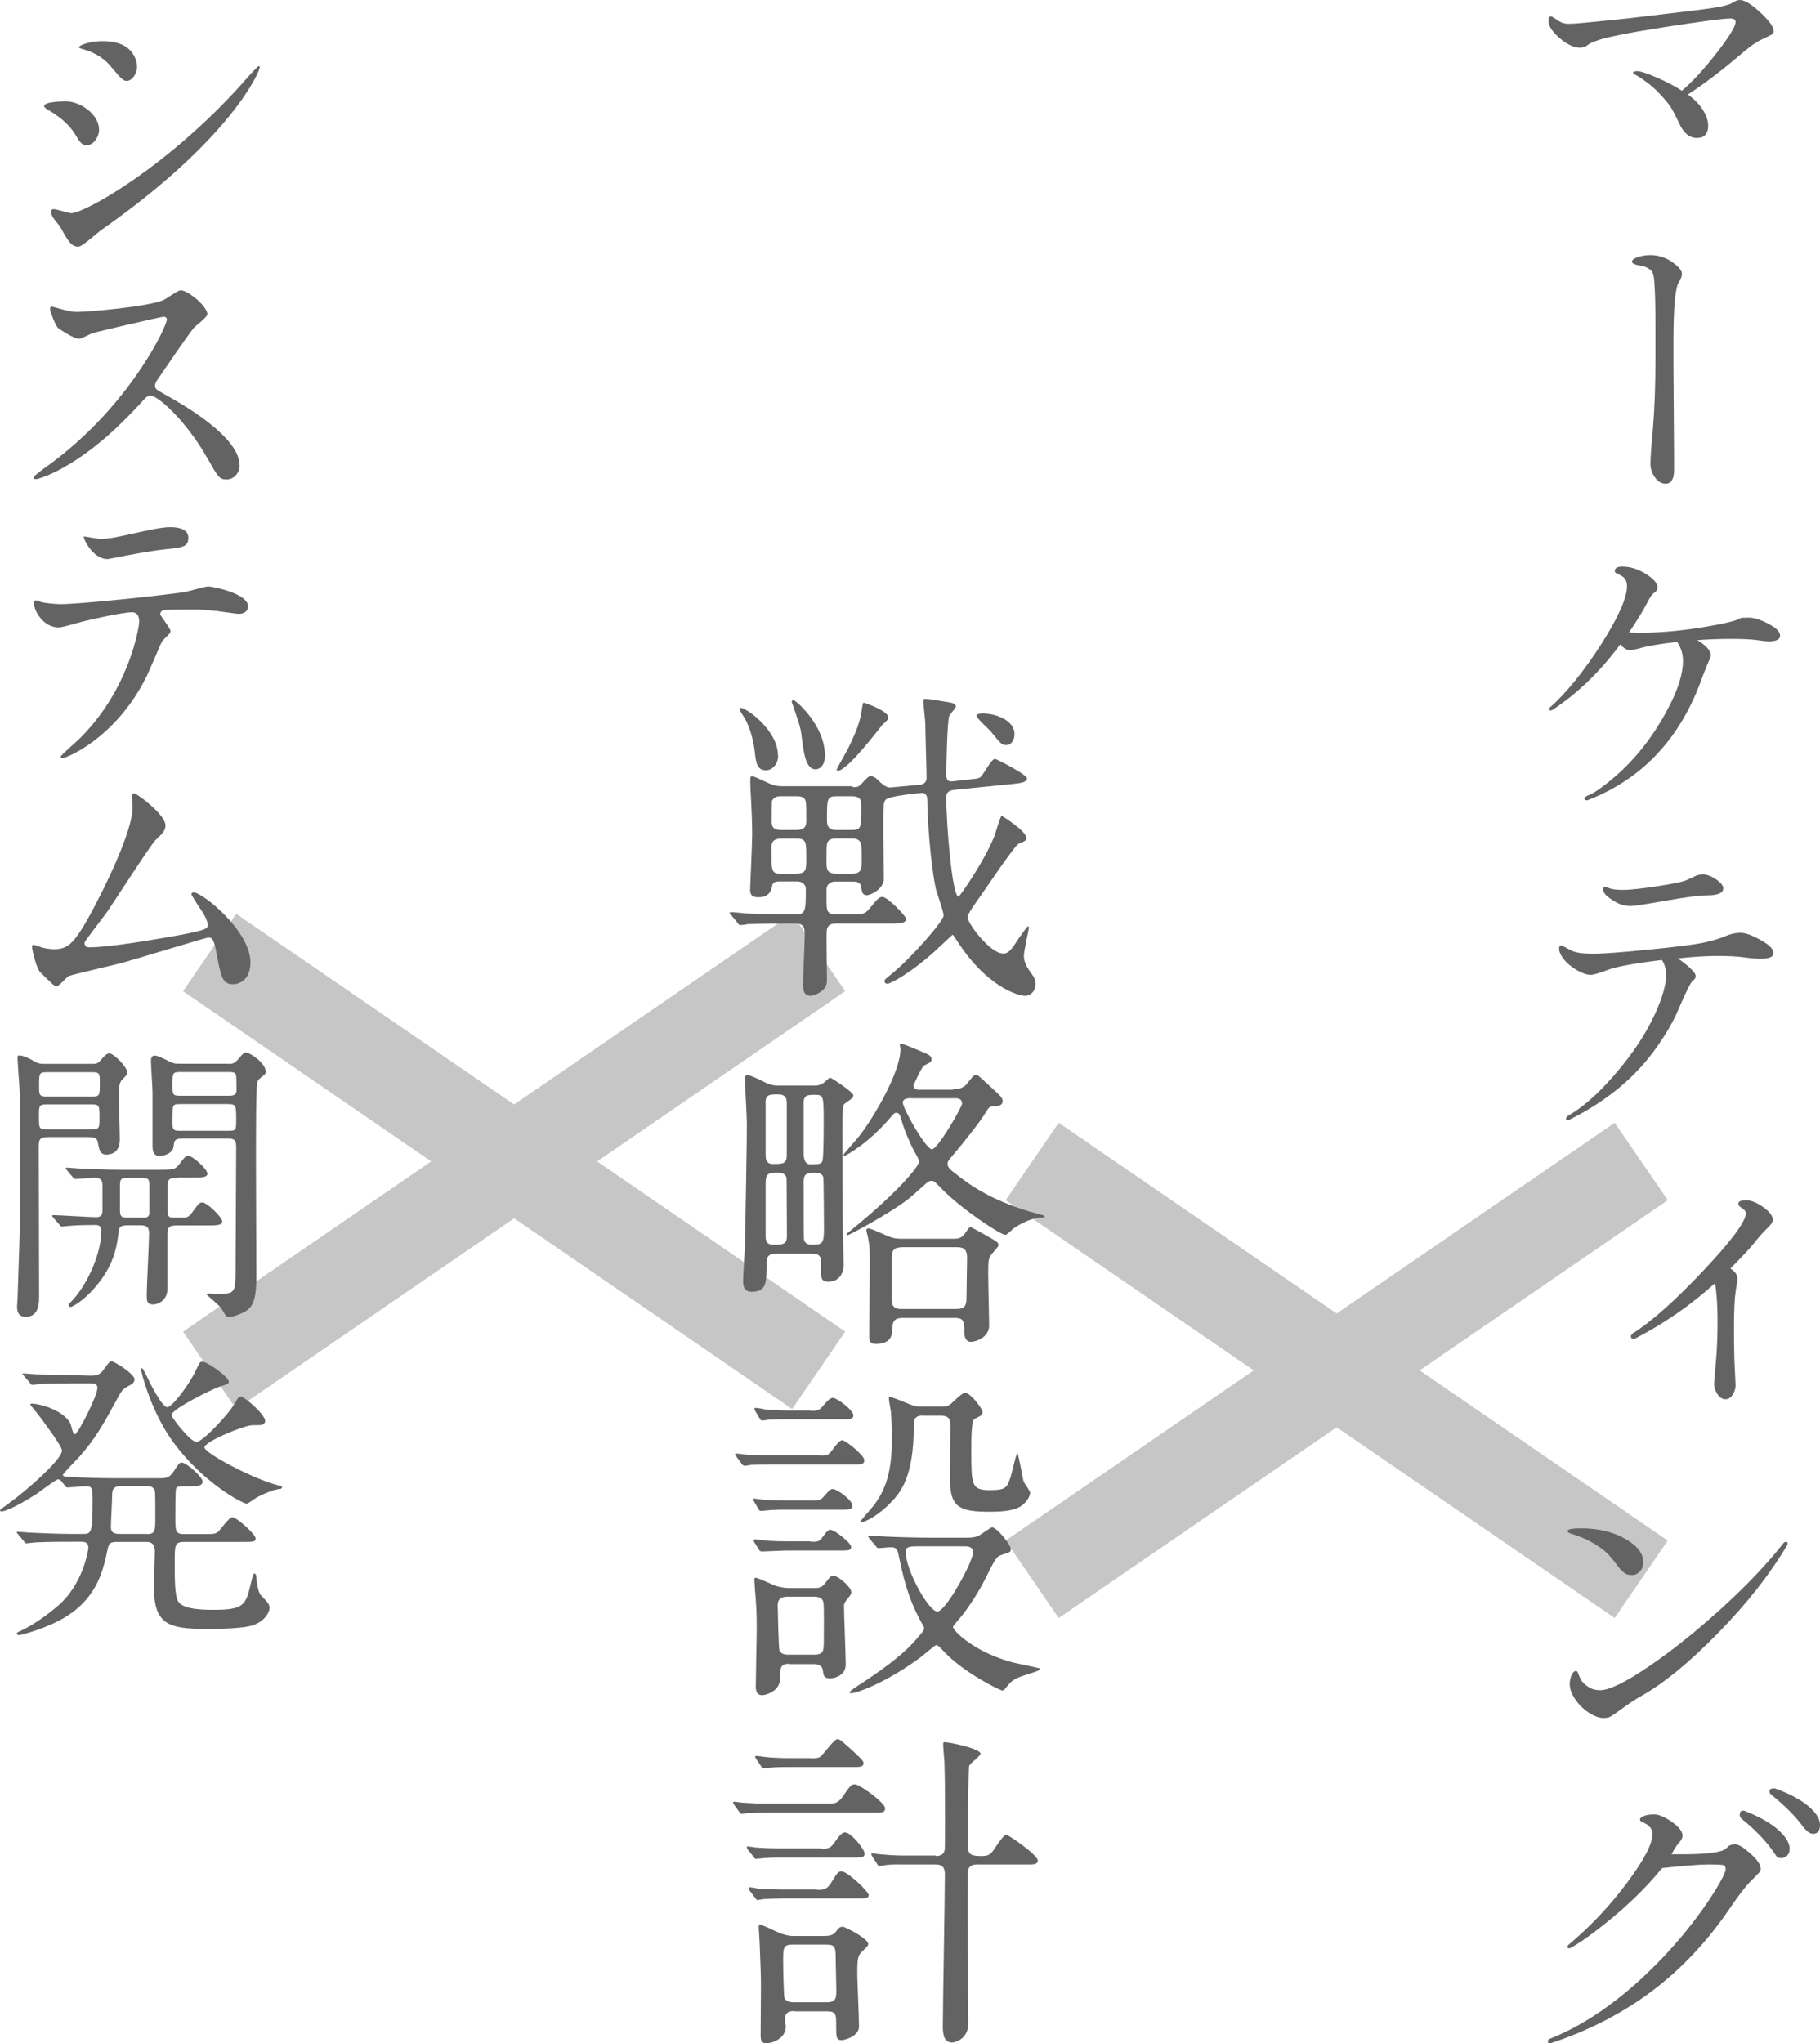
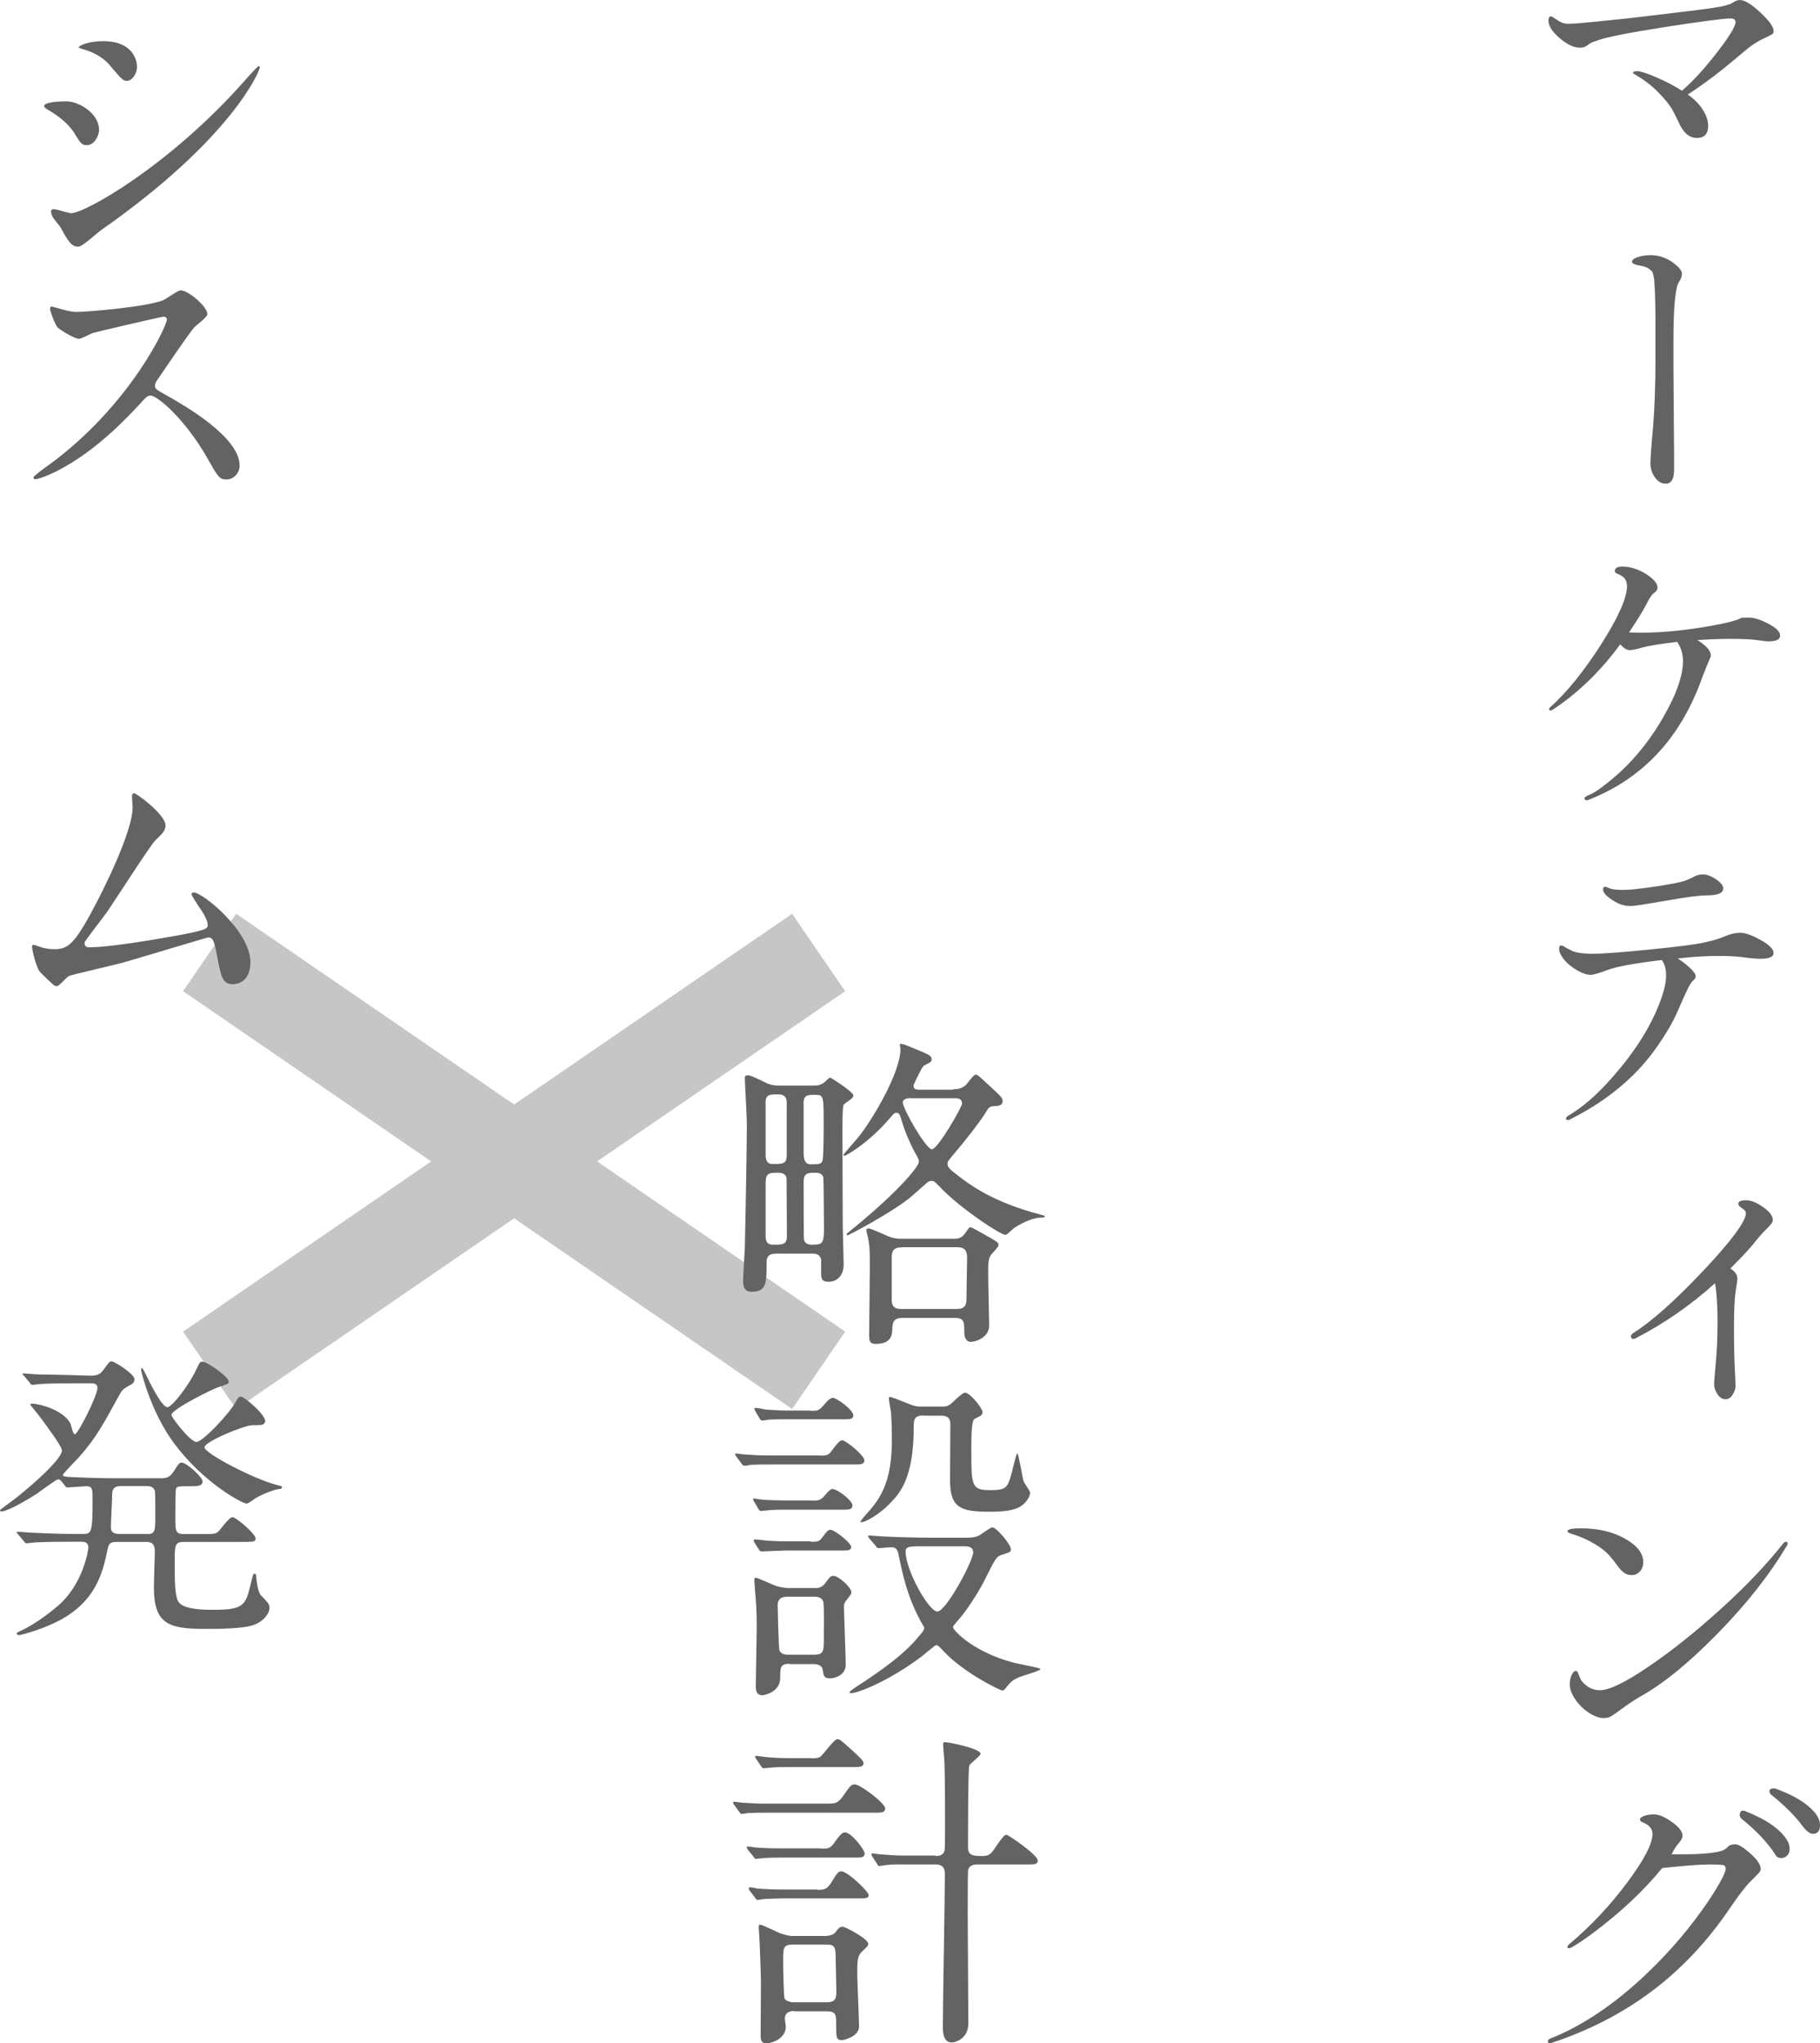
<svg xmlns="http://www.w3.org/2000/svg" id="b" viewBox="0 0 116.36 130.62">
  <defs>
    <style>.d{fill:#636363;}.e{fill:none;stroke:#c6c6c6;stroke-miterlimit:10;stroke-width:6px;}</style>
  </defs>
  <g id="c">
-     <line class="e" x1="65.99" y1="74.25" x2="104.93" y2="100.96" />
-     <line class="e" x1="104.93" y1="74.25" x2="65.99" y2="100.96" />
    <line class="e" x1="13.4" y1="60.89" x2="52.34" y2="87.6" />
    <line class="e" x1="52.34" y1="60.89" x2="13.4" y2="87.6" />
    <path class="d" d="M104.43,4.69l-.02-.06c0-.05.09-.08.28-.08s.6.13,1.22.4,1.17.55,1.62.85c.66-.56,1.4-1.36,2.21-2.4s1.22-1.71,1.22-1.99c0-.16-.11-.23-.33-.23-.44,0-1.86.19-4.26.56-2.4.38-3.84.67-4.33.88-.22.06-.4.15-.53.26s-.29.17-.49.17c-.39,0-.82-.2-1.3-.61-.48-.41-.72-.78-.72-1.12,0-.18.05-.27.16-.27.04,0,.09.02.16.07.07.05.18.12.35.23s.37.17.6.17.59-.02,1.08-.07,1.05-.1,1.7-.17c.65-.06,1.34-.14,2.08-.23.74-.09,1.63-.2,2.66-.32,1.04-.12,1.76-.22,2.17-.3.41-.08.69-.17.84-.27.15-.1.29-.16.44-.16.3,0,.73.26,1.3.79.57.53.86.93.86,1.21,0,.09-.04.16-.13.21-.08.05-.29.15-.61.3-.32.15-.73.42-1.21.83-1.33,1.14-2.51,2.04-3.54,2.7.42.3.74.63.96.98.23.36.34.7.34,1.02,0,.52-.24.78-.72.78s-.86-.32-1.15-.97c-.08-.18-.21-.44-.39-.78-.18-.34-.5-.73-.94-1.18s-.97-.84-1.57-1.18c-.01,0-.02,0-.02-.02h0Z" />
    <path class="d" d="M105.56,17.31c-.12-.16-.35-.27-.7-.33s-.52-.14-.52-.25.12-.21.36-.29.51-.13.81-.13c.6,0,1.13.2,1.61.6.27.22.41.42.41.59s-.06.34-.17.5c-.25.32-.37,1.61-.37,3.85v1.63l.04,5.48v1.09c0,.58-.18.87-.54.87-.27,0-.5-.14-.69-.41s-.28-.56-.28-.88.05-1.06.16-2.25c.1-1.19.16-2.67.16-4.44v-2.02c0-1.31-.02-2.2-.06-2.66-.01-.48-.08-.8-.19-.96h-.03Z" />
    <path class="d" d="M99.2,45.4l-.06.02c-.06,0-.1-.03-.1-.1l.02-.06.02-.02c1.08-.96,2.17-2.31,3.28-4.04,1.11-1.74,1.66-2.98,1.66-3.73,0-.32-.13-.55-.39-.68-.09-.05-.18-.09-.26-.13-.08-.03-.13-.08-.13-.15,0-.19.16-.29.47-.29.52,0,1.02.16,1.52.47.49.31.74.6.74.86,0,.14-.07.26-.2.34-.14.08-.31.33-.51.74-.21.41-.58,1.01-1.11,1.8l.68.02c1.59,0,3.32-.19,5.19-.56.75-.16,1.18-.29,1.28-.39.01,0,.18-.02.51-.02s.74.13,1.24.39.76.51.76.76-.25.37-.74.37c-.14,0-.39-.03-.73-.08s-.9-.08-1.66-.08-1.48.03-2.16.08c.57.35.86.68.86.99,0,.05-.03.14-.09.26s-.2.48-.44,1.08c-1.36,3.89-3.8,6.52-7.31,7.89l-.04.02h-.04c-.1,0-.16-.05-.16-.14,0-.05.13-.14.4-.25s.64-.38,1.14-.78c1.52-1.21,2.78-2.76,3.79-4.67.65-1.22.97-2.24.97-3.07,0-.43-.12-.84-.37-1.22-1.15.14-1.9.27-2.25.37-.34.1-.61.16-.79.16s-.38-.12-.6-.37c-1.28,1.74-2.73,3.14-4.35,4.2-.01,0-.03.02-.04.02h0Z" />
    <path class="d" d="M100.39,61.73c-.21-.17-.38-.35-.51-.55-.14-.2-.2-.38-.2-.52s.04-.22.11-.22.15.03.22.08c.08.05.24.14.49.26s.69.19,1.34.19,1.83-.09,3.64-.27c1.8-.18,2.98-.33,3.53-.46.55-.12.99-.26,1.31-.4.32-.14.64-.21.95-.21s.74.15,1.29.46c.55.3.83.58.83.83s-.27.37-.82.37c-.3,0-.65-.03-1.07-.09s-.98-.09-1.69-.09-1.56.05-2.55.16c.27.17.53.37.78.6s.37.41.37.52-.05.21-.14.27-.21.24-.35.52-.36.77-.66,1.46c-.3.69-.73,1.43-1.28,2.22-1.33,1.93-3.21,3.51-5.64,4.72l-.02.02h-.08c-.08,0-.12-.03-.12-.08s.03-.1.08-.16c.92-.52,1.89-1.35,2.9-2.51,1.52-1.72,2.57-3.43,3.15-5.13.18-.53.27-.99.27-1.38s-.09-.71-.27-.97c-1.74.21-2.89.42-3.45.63s-.93.32-1.11.32-.38-.06-.62-.17c-.24-.11-.46-.25-.67-.42h0ZM110.17,56.81c0,.29-.36.43-1.07.43-.44,0-1.31.11-2.6.34-1.3.23-2.04.34-2.24.34-.36,0-.69-.09-.99-.27-.52-.3-.78-.56-.78-.8,0-.1.04-.16.14-.16.04,0,.13.03.28.1.15.06.44.1.87.1s1.14-.08,2.14-.23,1.62-.28,1.87-.38c.25-.1.43-.19.56-.26s.31-.12.54-.12.51.1.82.31c.31.21.47.41.47.6h-.01Z" />
    <path class="d" d="M104.27,85.39l.1-.14c1.22-.76,2.73-2.11,4.54-4.03s2.71-3.15,2.71-3.66c0-.12-.08-.22-.24-.32-.16-.1-.24-.19-.24-.28,0-.16.16-.23.49-.23s.69.15,1.1.44c.41.29.61.56.61.81,0,.1-.04.2-.13.3s-.22.24-.4.42-.42.45-.7.81c-.29.36-.78.88-1.48,1.58.3.19.45.41.45.66,0,.08-.04.34-.11.78s-.11,1.23-.11,2.35.02,1.99.05,2.58.05.97.05,1.14-.06.35-.18.55c-.12.2-.27.3-.47.3s-.36-.11-.51-.33c-.14-.22-.21-.42-.21-.61s.04-.65.11-1.4.11-1.62.11-2.61-.05-1.82-.16-2.47c-1.58,1.43-3.29,2.6-5.11,3.54-.03.01-.06.02-.1.02-.12,0-.17-.06-.17-.17v-.03Z" />
    <path class="d" d="M100.21,97.89c0-.13.29-.19.86-.19,1.1,0,2.04.22,2.82.66s1.17.94,1.17,1.5c0,.25-.07.45-.22.6-.15.16-.31.23-.5.23s-.32-.03-.43-.1c-.1-.06-.2-.15-.29-.24-.09-.1-.18-.21-.27-.34s-.23-.31-.43-.54-.46-.45-.79-.66c-.33-.21-.64-.37-.92-.49-.29-.12-.52-.2-.71-.26-.19-.06-.28-.11-.28-.17h-.01ZM101.08,109.08c-.21-.21-.39-.45-.52-.7-.14-.25-.2-.49-.2-.71s.04-.42.12-.59.17-.26.27-.26c.06,0,.11.04.14.13.03.08.08.21.16.38s.23.33.47.49c.23.16.49.23.78.23.58,0,1.62-.5,3.1-1.51,1.48-1,3.04-2.25,4.66-3.72s2.94-2.87,3.97-4.18c.05-.05.11-.08.17-.08s.09.04.09.12v.06s-.02,0-.02.02c-1.11,1.88-2.59,3.76-4.44,5.65-1.85,1.89-3.5,3.24-4.97,4.05-.38.22-.75.47-1.13.75s-.63.45-.75.52-.28.1-.48.1-.42-.07-.68-.2c-.26-.14-.5-.31-.71-.52l-.03-.03Z" />
    <path class="d" d="M98.97,130.48c0-.05.01-.08.04-.1.03,0,.04-.03.06-.04,1.93-.76,3.84-2.01,5.74-3.73,1.52-1.39,2.85-2.88,4-4.49.48-.67.85-1.25,1.12-1.72.26-.47.4-.78.4-.91s-.04-.22-.12-.25-.41-.05-.98-.05-1.57.08-2.96.23c-1.17,1.43-2.62,2.8-4.38,4.12-.53.4-1.02.73-1.48.99h-.02s-.03.02-.06.02c-.08,0-.12-.03-.12-.08s.03-.11.1-.17c1.36-1.14,2.59-2.44,3.69-3.91s1.65-2.51,1.65-3.15c0-.34-.22-.59-.66-.76-.09-.04-.14-.09-.14-.17s.08-.14.23-.21c.16-.07.38-.11.68-.11s.67.16,1.13.48c.45.32.68.61.68.88,0,.14-.08.29-.22.45-.15.16-.31.4-.48.74h.72c1.21,0,2.04-.08,2.51-.23.16-.06.28-.15.37-.25s.24-.16.46-.16.54.2.98.59.66.72.66.98c0,.09-.04.17-.11.25s-.26.27-.56.57-.75.88-1.33,1.74c-1.41,2.07-3.05,3.82-4.92,5.23-1.87,1.41-4.02,2.53-6.46,3.34l-.04.02h-.06c-.09,0-.14-.05-.14-.16l.02.02ZM111.24,115.98c0-.16.07-.23.21-.23.07,0,.15.03.25.08.84.34,1.51.72,1.99,1.15s.73.83.73,1.21c0,.18-.05.32-.16.43s-.23.16-.39.16-.27-.06-.33-.17c-.53-.82-1.26-1.59-2.18-2.33-.09-.09-.14-.18-.14-.27l.02-.03ZM113.13,114.52c0-.13.08-.19.25-.19h.12s.03.02.04.02c.88.32,1.57.69,2.07,1.11s.75.81.75,1.2-.15.57-.45.57c-.19,0-.41-.16-.66-.49-.45-.62-1.13-1.3-2.02-2.02-.07-.06-.1-.13-.1-.19h0Z" />
-     <path class="d" d="M54.52,50.32c.28,0,.36,0,.57-.23.42-.44.44-.47.59-.47s.28.06.59.38c.36.34.55.34.66.34.04,0,1.76-.17,1.89-.17.25-.04.42-.17.42-.45,0-.49-.08-2.9-.08-3.45,0-.21-.13-1.27-.13-1.53,0-.06.08-.06.17-.06.23,0,.81.11,1.44.21.23.04.47.08.47.28,0,.08-.36.49-.42.59-.13.32-.19,3.22-.19,3.75,0,.47.21.47.53.42l.76-.08c.49-.06.76-.06.89-.17.17-.11.7-1.17.93-1.17.08,0,2.05,1,2.05,1.25s-.4.3-.95.36l-3.6.36c-.32.04-.61.06-.61.51,0,1.72.38,6.33.78,6.33.08,0,1.65-2.25,2.31-3.9.06-.19.38-1.27.45-1.27.02,0,1.57.97,1.57,1.4,0,.19-.04.21-.47.38-.27.11-2.1,2.86-2.48,3.39-.23.32-.8,1.1-.8,1.31,0,.4,1.44,2.33,2.29,2.33.34,0,.55-.3,1.04-1.06.08-.08.47-.68.53-.68s.06.04.06.08c0,.13-.32,1.5-.32,1.8,0,.42.23.76.34.93.34.47.4.57.4.89,0,.47-.34.74-.64.74-.53,0-2.5-.64-4.3-3.41-.3-.44-.32-.49-.36-.49-.02,0-1.02.95-1.23,1.14-1.59,1.4-2.75,1.99-2.95,1.99-.08,0-.17-.08-.17-.15,0-.13.06-.15.47-.49,1.17-.95,3.31-3.35,3.31-3.73,0-.23-.42-1.4-.49-1.67-.36-1.67-.55-4.58-.55-5.61,0-.25-.02-.55-.34-.55-.17,0-2.08.19-2.31.42-.17.17-.17.38-.17,2.16,0,.4.04,2.42.04,2.88,0,.72-.89,1.08-1.08,1.08-.3,0-.32-.21-.38-.55-.04-.32-.36-.32-.51-.32h-1.17c-.25,0-.53.17-.53.51,0,1.17,0,1.29.13,1.44.15.15.36.15.49.15h.74c.95,0,1.06,0,1.36-.34.59-.72.66-.78.87-.78.3,0,1.5,1.21,1.5,1.4,0,.3-.44.3-1.14.3h-3.33c-.21,0-.59,0-.61.53-.02.44.02,2.65.02,3.14,0,.7-.89.95-1.04.95-.44,0-.49-.38-.49-.72,0-.44.11-2.65.11-3.16,0-.38,0-.74-.57-.74h-.42c-.51,0-1.93,0-2.67.04-.06.02-.38.06-.45.06-.08,0-.13-.06-.19-.15l-.4-.49q-.11-.11-.11-.13s.04-.06.08-.06c.13,0,.78.06.93.08.61.02,1.7.06,2.9.06h.36c.61,0,.61-.28.61-1.63,0-.28-.25-.47-.53-.47h-1.14c-.3,0-.42.06-.47.23-.06.32-.17.78-.89.78-.53,0-.53-.32-.53-.47,0-.28.13-2.97.13-3.52,0-.85-.04-1.63-.08-2.42-.04-.59-.04-.91-.04-1.1,0-.11,0-.23.11-.23.17,0,1.02.45,1.23.51.25.11.49.13.76.13h4.45ZM49.75,48.33c0,.42-.3.91-.78.91-.57,0-.64-.47-.72-1.23-.04-.32-.17-1.25-.64-2.1-.04-.08-.32-.47-.32-.55,0-.06.04-.11.08-.11.32,0,2.37,1.4,2.37,3.07ZM50.89,53.06c.66,0,.66-.34.66-.64,0-1.19,0-1.31-.21-1.44-.15-.08-.3-.08-.44-.08h-.95c-.17,0-.42,0-.59.28-.02.04-.02,1.17-.02,1.27,0,.3,0,.61.61.61h.95ZM50.89,55.85c.66,0,.66-.25.66-.97,0-1.1,0-1.27-.66-1.27h-.93c-.64,0-.64.34-.64.7,0,1.42,0,1.55.66,1.55h.91ZM52.74,48.31c0,.72-.42.87-.59.87-.64,0-.76-1.04-.89-2.03-.06-.61-.17-.91-.53-1.95-.04-.15-.11-.28-.11-.32,0-.06.02-.15.15-.11.15.06,1.97,1.59,1.97,3.54ZM54.48,55.85c.61,0,.61-.34.61-.76,0-1.08,0-1.19-.15-1.34-.15-.15-.36-.15-.51-.15h-.95c-.13,0-.36,0-.51.15-.13.15-.13.25-.13,1.34,0,.42,0,.76.61.76h1.02ZM54.43,53.06c.64,0,.64-.15.64-1.46,0-.38,0-.7-.61-.7h-.95c-.64,0-.64.15-.64,1.5,0,.3.02.66.59.66h.97ZM54.22,47.85c.74-1.46.83-2.14.87-2.44.04-.23.06-.49.13-.49.08,0,1.57.53,1.57.93,0,.15-.04.17-.4.51-.04.04-2.2,2.92-2.84,2.92-.08,0-.04-.11-.04-.13.04-.11.61-1.1.72-1.31ZM62.95,45.62c.66,0,1.91.4,1.91,1.31,0,.36-.19.7-.53.7-.28,0-.34-.08-1-.89-.15-.17-.93-.85-.89-1,.02-.06.04-.13.51-.13Z" />
    <path class="d" d="M52.02,69.4c.17,0,.38,0,.66-.19.06-.04.32-.32.4-.32.04,0,1.48.91,1.48,1.14,0,.15-.17.25-.51.49-.06.04-.13.11-.13.17-.06.17-.06,1.23-.06,1.48,0,2.2.02,5.15.02,6.23,0,.38.06,2.08.06,2.44,0,.7-.42,1.1-.97,1.1-.44,0-.47-.23-.47-.55v-.89c-.11-.36-.4-.36-.59-.36h-2.2c-.3,0-.7,0-.7.55,0,1.34,0,1.89-.97,1.89-.53,0-.53-.51-.53-.68,0-.32.08-1.55.11-2.14.04-1.55.13-6.7.13-7.9,0-.47-.13-2.65-.13-2.95,0-.06,0-.17.19-.17.21,0,.74.28,1.1.45.36.19.66.21.85.21h2.27ZM48.95,70.56v3.28c0,.15,0,.57.44.57.68,0,.91,0,.91-.59v-3.33c0-.36-.17-.53-.53-.53-.59,0-.83,0-.83.59ZM48.95,75.52v3.5c0,.17,0,.55.47.55.61,0,.89,0,.89-.55,0-.13-.02-3.58-.02-3.67-.04-.38-.42-.38-.53-.38-.53,0-.8,0-.8.55ZM51.38,70.61v3.16c.02.21.02.66.44.66.55,0,.68-.02.76-.21.06-.15.08-1.19.08-2.22,0-1.91.02-2.01-.53-2.01s-.76,0-.76.64ZM51.38,75.48s0,3.64.02,3.73c.02.23.21.36.47.36.7,0,.81-.04.81-1.04,0-.23-.02-3.2-.04-3.26-.08-.3-.4-.3-.51-.3-.42,0-.74,0-.74.51ZM60.94,69.63c.3,0,.51-.04.74-.21.13-.06.53-.72.7-.72.13,0,.19.08.87.7.76.7.85.78.85,1,0,.25-.25.3-.38.3-.42.02-.47.04-.64.32-.36.64-1.59,2.16-2.01,2.65-.44.53-.49.57-.49.72,0,.23.15.38.64.74.78.61,2.27,1.72,5.25,2.5.3.08.32.08.32.13,0,.08-.08.08-.28.08-.55.02-1.34.42-1.72.7-.08.06-.4.4-.51.4-.32,0-2.78-1.63-4.05-2.92-.47-.49-.51-.53-.68-.53-.13,0-.21.06-.3.13-.17.15-.95.85-1.14,1-1.31,1.02-3.86,2.35-3.92,2.35-.02,0-.06-.02-.06-.06s.04-.08.49-.44c2.8-2.29,4.13-3.9,4.13-4.2,0-.19-.15-.4-.25-.59-.25-.42-.68-1.42-.83-1.97-.13-.44-.17-.57-.36-.57-.11,0-.17.04-.34.25-1.38,1.65-2.88,2.5-2.99,2.5-.02,0-.06-.04-.06-.06,0-.04.87-1.02,1.02-1.21.93-1.19,2.63-4.09,2.63-5.55,0-.04-.04-.25-.04-.3s.04-.04.08-.04c.19,0,1.06.4,1.25.47.51.21.7.3.7.51,0,.04,0,.13-.08.19-.04.04-.36.19-.42.23-.17.17-.49.89-.66,1.25,0,.19.08.28.36.28h2.18ZM61,79.19c.19,0,.49,0,.74-.4.21-.3.23-.34.32-.34.06,0,1.14.61,1.29.7.38.23.49.28.49.44,0,.11-.25.36-.36.49-.3.32-.3.51-.3,1.38,0,.53.06,2.82.06,3.28,0,.74-.83,1.04-1.17,1.04s-.42-.36-.42-.64c0-.61,0-.89-.59-.89h-3.35c-.49,0-.64.19-.66.64,0,.42-.04,1.02-1.06,1.02-.42,0-.42-.23-.42-.59,0-.64.04-3.5.04-4.07,0-1,.02-1.48-.11-2.1,0-.06-.11-.42-.11-.49,0-.13.08-.13.15-.13.17,0,1.23.51,1.38.55.3.11.57.11.74.11h3.33ZM57.65,79.74c-.49,0-.64.19-.64.66v2.71c0,.57.42.57.64.57h3.5c.53,0,.64-.23.64-.66s.04-2.25.04-2.61c0-.47-.15-.68-.64-.68h-3.54ZM58.25,70.2c-.38,0-.53.11-.53.28,0,.4,1.48,2.99,1.86,2.99s1.93-2.71,1.93-2.92c0-.23-.15-.34-.38-.34h-2.88Z" />
    <path class="d" d="M52.42,93.05c.49,0,.55,0,.89-.49.13-.17.38-.49.53-.49.23,0,1.42.97,1.42,1.27,0,.28-.23.28-.59.28h-5.47c-.51,0-.57,0-1.17.02-.06.02-.34.06-.4.06-.11,0-.15-.04-.23-.15l-.28-.38s-.13-.17-.13-.21.08-.04.11-.04c.08,0,.44.06.51.06.89.06,1.04.06,1.44.06h3.37ZM51.89,95.93c.42,0,.57,0,.85-.34.3-.36.38-.4.49-.4.32,0,1.27.74,1.27,1.04,0,.28-.25.28-.59.28h-3.67c-.44,0-.55,0-.89.02-.11,0-.59.06-.68.06-.11,0-.13-.04-.17-.11l-.3-.51c-.04-.06-.06-.11-.06-.13,0-.04.06-.04.11-.04.06,0,.38.06.44.06.3.04,1.1.06,1.5.06h1.7ZM51.83,98.56c.44,0,.55,0,.76-.3.3-.42.4-.47.49-.47.28,0,1.34.85,1.34,1.1,0,.23-.23.23-.57.23h-3.58c-.25,0-1.48.06-1.55.06-.13,0-.17-.06-.19-.11l-.3-.47c-.04-.06-.04-.11-.04-.13,0-.06.04-.06.08-.06.11,0,.64.06.74.08.74.04.81.04,1.21.04h1.61ZM51.83,90.19c.42,0,.53,0,.83-.36.13-.15.38-.47.59-.47.25,0,1.31.78,1.31,1.12,0,.25-.25.25-.59.25h-3.64c-.53,0-.59,0-1.17.02-.06.02-.36.06-.42.06-.08,0-.13-.04-.17-.13l-.28-.47s-.06-.11-.06-.15.04-.06.08-.06c.11,0,.55.08.66.11.78.04.87.06,1.29.06h1.57ZM50.49,106.36c-.61,0-.61.23-.61.91,0,.91-1.02,1.1-1.14,1.1-.32,0-.42-.21-.42-.57,0-.55.06-3.18.06-3.77,0-1.06-.04-1.59-.11-2.37,0-.13-.04-.53-.04-.61,0-.13,0-.19.08-.19.15,0,1.12.47,1.33.53.13.04.44.13.87.13h1.57c.28,0,.49-.04.7-.34.3-.4.34-.44.51-.44.32,0,1.14.74,1.14,1.04,0,.13-.04.17-.34.55-.13.17-.13.25-.13.36,0,.53.11,3.14.11,3.73,0,.64-.64.87-1,.87-.4,0-.42-.17-.47-.55-.04-.25-.28-.36-.57-.36h-1.55ZM50.36,102.07c-.44,0-.64.17-.64.55,0,.19.06,2.73.11,2.88.11.28.44.28.59.28h1.59c.66,0,.66-.21.66-1.04,0-.44.02-1.91-.02-2.25-.02-.32-.3-.42-.59-.42h-1.7ZM61.76,98.3c.25,0,.57,0,.85-.15.13-.06.7-.51.83-.51.28,0,1.19,1.1,1.19,1.4,0,.17-.06.19-.59.36-.36.11-.42.28-1.12,1.67-.49.97-1.31,2.12-1.61,2.44-.34.4-.38.44-.38.51,0,.21,1.34,1.61,3.88,2.27.25.06,1.34.28,1.57.34.02,0,.13.04.13.08,0,.11-1.19.42-1.4.53-.45.19-.59.4-.83.7-.04.04-.11.13-.19.13-.15,0-2.44-1.12-3.71-2.46-.38-.4-.42-.44-.53-.44-.08,0-.83.66-1,.78-2.2,1.63-4.09,2.29-4.41,2.29-.06,0-.13,0-.13-.06s.4-.32.42-.34c2.78-1.78,3.6-2.73,4-3.22.17-.19.36-.4.36-.55,0-.04-.15-.3-.19-.36-.91-1.67-1.17-2.99-1.46-4.36-.08-.44-.32-.44-.49-.44-.11,0-.72.06-.74.06-.13,0-.15-.04-.21-.13l-.42-.49s-.08-.11-.08-.15.06-.04.11-.04c.08,0,.72.06.85.06.76.04,2.22.08,2.97.08h2.35ZM59.01,90.49c-.59,0-.59.32-.59.72,0,3.26-.89,4.24-1.44,4.81-.76.83-1.69,1.29-1.89,1.29-.02,0-.08,0-.08-.04,0,0,.11-.19.61-.74.89-1.02,1.4-2.2,1.4-4.47,0-.42,0-1.1-.06-1.82-.02-.13-.13-.7-.13-.83,0-.02,0-.11.06-.11.13,0,1.1.4,1.27.47.38.15.49.15.83.15h1.23c.21,0,.34,0,.57-.17.13-.11.72-.72.91-.72.32,0,1.12,1,1.12,1.25,0,.11-.06.19-.17.25-.04.02-.3.15-.36.19-.19.13-.19,1.31-.19,1.93,0,2.33,0,2.61,1.21,2.61,1.02,0,1.08-.17,1.31-.87.08-.23.34-1.48.42-1.48s.32,1.5.4,1.78c.04.13.42.61.42.74,0,.15-.15.57-.61.87-.36.23-.95.34-1.97.34-1.82,0-2.54-.21-2.54-2.01,0-.51.02-3.03.02-3.6,0-.53-.42-.53-.61-.53h-1.14ZM58.73,98.85c-.61,0-.83.04-.83.34,0,1.19,1.48,3.83,2.03,3.83s2.29-3.22,2.29-3.79c0-.28-.23-.38-.51-.38h-2.99Z" />
    <path class="d" d="M52.95,115.3c.38,0,.61,0,.93-.45.49-.72.55-.78.78-.78.32,0,1.93,1.19,1.93,1.53,0,.28-.25.28-.59.28h-6.99c-.36,0-.72,0-1.17.02-.08.02-.38.06-.44.06-.04,0-.08-.06-.15-.15l-.32-.44s-.06-.08-.06-.13.04-.06.08-.06c.08,0,.42.06.49.06.95.06,1.1.06,1.48.06h4.03ZM52.48,118.18c.44,0,.59,0,.85-.36.4-.59.55-.68.7-.68.38,0,1.25,1.08,1.25,1.36,0,.25-.25.25-.59.25h-4.77c-.4,0-.57,0-.91.02-.11,0-.59.06-.68.06-.06,0-.08-.02-.15-.13l-.38-.47s-.06-.11-.06-.15.04-.04.06-.04c.06,0,.4.04.47.06.49.04.97.06,1.53.06h2.69ZM52.23,120.81c.42,0,.61,0,.89-.42.42-.68.47-.76.68-.76.38,0,1.74,1.29,1.74,1.52,0,.21-.25.21-.59.21h-4.92c-.34,0-.74.02-1.17.04-.08,0-.38.06-.44.06-.04,0-.06-.02-.15-.15l-.34-.45c-.04-.08-.06-.08-.06-.13,0-.06.04-.08.08-.08.08,0,.42.06.49.08.89.06,1.17.06,1.48.06h2.31ZM51.87,112.4c.25,0,.4,0,.55-.08.21-.13.89-1.14,1.12-1.14.15,0,.21.06.93.7.42.4.74.66.74.83,0,.25-.25.25-.59.25h-4.2c-.42,0-.72,0-1.17.04-.06,0-.38.04-.42.04-.06,0-.13-.06-.17-.13l-.32-.47s-.06-.08-.06-.15c0-.04.04-.04.08-.04.08,0,.38.04.49.06.49.06,1.1.08,1.48.08h1.53ZM50.77,128.56c-.13,0-.59,0-.59.49,0,.08.06.42.06.51,0,.74-.85,1.06-1.25,1.06-.32,0-.34-.21-.36-.42,0-.47.02-2.69.02-3.2,0-.66-.02-1.25-.08-2.71,0-.17-.06-.93-.06-1.06s0-.19.08-.19c.17,0,1.12.49,1.34.57.21.06.49.15.72.15h2.1c.28,0,.53-.08.64-.21.23-.3.3-.38.49-.38.15,0,1.63.76,1.63,1.1,0,.13-.13.23-.4.49-.3.28-.3.59-.3,1.48,0,.4.11,2.77.11,3.31,0,.66-1,.87-1.08.87-.38,0-.38-.15-.38-.97,0-.64,0-.87-.57-.87h-2.1ZM50.68,124.31c-.61,0-.61.21-.61,1.08,0,.51.04,2.18.08,2.31,0,.17.32.3.57.3h2.14c.61,0,.61-.32.61-.76,0-.32-.04-1.65-.04-1.93,0-.76,0-1-.57-1h-2.18ZM59.81,118.65c.27,0,.53-.06.59-.4.02-.08.02-1.72.02-2.01,0-.76,0-2.44-.04-3.62-.02-.17-.08-1.02-.08-1.08,0-.11,0-.17.08-.17.34,0,2.31.42,2.31.74,0,.15-.66.61-.72.76-.08.17-.08,4.7-.08,5.23s.34.55.95.55c.23,0,.38-.06.53-.19.17-.15.74-1.17.97-1.17.13,0,2.01,1.29,2.01,1.65,0,.25-.28.25-.59.25h-3.28c-.13,0-.53,0-.59.4,0,.11-.02.3-.02,2.78,0,1,.04,5.87.04,6.97,0,1.04-.89,1.23-1.04,1.23-.59,0-.59-.7-.59-1.06,0-1.38.13-8.16.13-9.68,0-.25-.02-.64-.59-.64h-2.01c-.36,0-.72-.02-1.17.04-.06,0-.36.06-.42.06s-.08-.02-.15-.15l-.3-.45s-.06-.11-.06-.17c0-.04.04-.04.06-.04.08,0,.42.06.49.06.49.04.95.08,1.5.08h2.06Z" />
    <path class="d" d="M6.34,8.27c0,.4-.3,1.01-.79,1.01-.3,0-.4-.12-.71-.63-.42-.73-1.11-1.25-1.84-1.67-.06-.04-.18-.12-.18-.2,0-.28,1.15-.3,1.41-.3.87,0,2.1.81,2.1,1.8ZM3.86,14.52c-.06-.1-.42-.52-.48-.63-.06-.1-.12-.26-.12-.38,0-.08.06-.14.18-.14.18,0,.95.26,1.11.26.87,0,6.29-3.03,11.11-8.49.1-.12.81-.91.87-.91.04,0,.08.02.08.08,0,.22-1.77,4.54-10.13,10.39-.24.16-1.21,1.07-1.47,1.07-.44,0-.64-.32-1.15-1.25ZM8.76,4.26c0,.46-.32.91-.65.91-.22,0-.32-.08-1.05-.95-.54-.65-1.25-.93-1.73-1.07-.08-.02-.3-.08-.3-.14s.56-.38,1.55-.38c2.18,0,2.18,1.57,2.18,1.63Z" />
    <path class="d" d="M10.44,20.25c-.14,0-4.38.99-4.48,1.03-.14.04-.77.38-.91.38-.3,0-1.25-.6-1.37-.73-.14-.14-.48-1.03-.48-1.17,0-.1.02-.16.12-.16.02,0,.46.12.52.14.63.18.87.2,1.07.2.69,0,4.48-.32,5.53-.75.18-.08.93-.63,1.11-.63.48,0,1.71,1.03,1.71,1.53,0,.18-.75.73-.87.87-.4.48-2,2.84-2.32,3.31-.08.1-.16.24-.16.4,0,.18.04.22.89.69.91.52,4.52,2.56,4.52,4.4,0,.46-.36.89-.83.89s-.54-.14-1.25-1.39c-1.39-2.44-3.17-3.97-3.61-3.97-.2,0-.26.06-.71.56-.71.75-2.76,3.01-5.39,4.32-.54.26-1.09.46-1.25.46-.04,0-.14,0-.14-.12,0-.08.81-.67.93-.75,5.26-3.81,7.66-9.04,7.6-9.36-.04-.16-.2-.16-.24-.16Z" />
-     <path class="d" d="M10.9,40.37c0,.14-.48.52-.54.63-.06.08-.83,1.94-1.01,2.28-1.94,3.89-5.08,5.18-5.35,5.18-.08,0-.12-.04-.12-.1s.91-.87,1.07-1.01c3.33-3.19,3.95-7.32,3.95-7.6,0-.24-.04-.61-.48-.61-.52,0-2.38.4-3.21.61-.22.06-1.23.36-1.45.36-1.01,0-1.59-1.09-1.59-1.53,0-.12.04-.2.14-.2.04,0,.26.08.3.1.28.08.93.14,1.27.14,1.29,0,6.52-.56,7.93-.77.24-.04,1.29-.36,1.51-.36.24,0,2.54.44,2.54,1.27,0,.36-.32.48-.58.48-.22,0-1.21-.16-1.41-.18-.42-.04-.99-.1-1.43-.1-.69,0-1.9,0-2.04.06-.14.08-.18.2-.14.3.02.06.65.87.65,1.05ZM6.42,34.44c.63,0,.85-.06,2.86-.5.52-.12,1.17-.24,1.61-.24s1.15.08,1.15.67-.34.63-1.53.75c-1.03.12-2.38.38-2.68.44-.1.02-.89.18-.95.18-.99,0-1.61-1.41-1.51-1.45.12.02.93.16,1.05.16Z" />
    <path class="d" d="M5.68,60.56c.63,0,1.98-.12,4.64-.58,2.96-.5,2.96-.61,2.96-.85s-.18-.63-.58-1.19c-.16-.26-.46-.71-.46-.77s.06-.12.14-.12c.58,0,3.63,2.48,3.63,4.46,0,1.35-.97,1.41-1.11,1.41-.69,0-.77-.5-1.03-1.84-.18-.97-.26-1.15-.56-1.15-.1,0-4.66,1.39-5.53,1.63-.54.14-3.19.75-3.37.83-.14.06-.63.65-.77.65-.18,0-.18-.02-1.07-.89-.24-.24-.52-1.41-.52-1.61,0-.06,0-.14.08-.14.1,0,.5.16.58.18.16.04.48.1.73.1.85,0,1.25-.26,2.34-2.24.89-1.63,2.7-5.3,2.7-6.84,0-.1-.04-.59-.04-.67,0-.1.02-.22.14-.22.14,0,2,1.35,2,2.06,0,.34-.22.54-.63.93-.32.3-2.64,3.93-3.15,4.66-.22.3-1.37,1.79-1.39,1.88-.02.2.08.32.26.32Z" />
-     <path class="d" d="M5.88,68.01c.23,0,.35,0,.54-.21.12-.13.35-.46.56-.46.31,0,1.16.89,1.16,1.22,0,.12-.02.15-.35.48-.19.19-.19.66-.19.94,0,.4.06,2.41.06,2.87,0,.94-.71.96-.85.96-.41,0-.46-.27-.56-.81-.06-.31-.33-.31-.62-.31h-2.49c-.66,0-.66.15-.66.75,0,2.62.02,6.83.02,9.45,0,.37,0,1.29-.85,1.29-.56,0-.56-.48-.56-.67,0-.06.04-.52.04-.75.17-4.92.17-5.24.17-9.74,0-2.31-.04-3.07-.06-3.53-.02-.21-.12-1.77-.12-1.83,0-.08,0-.19.08-.19.35,0,.77.25.94.35.33.19.46.19.73.19h2.99ZM2.99,70.6c-.5,0-.5.1-.5.75,0,.77,0,.85.5.85h2.87c.5,0,.5-.12.5-.71,0-.81,0-.89-.5-.89h-2.87ZM5.84,70.1c.54,0,.54-.04.54-.89,0-.6,0-.67-.54-.67h-2.8c-.54,0-.54.04-.54.89,0,.58,0,.67.54.67h2.8ZM11.42,75.3c-.5,0-.71,0-.71.52v1.58c0,.21.02.44.31.44h.67c.17,0,.37,0,.58-.31.44-.6.48-.66.67-.66.29,0,1.27.94,1.27,1.22,0,.25-.41.25-1.02.25h-1.87c-.44,0-.62.06-.62.54v3.55c0,.67-.56.96-.91.96-.41,0-.41-.23-.41-.64,0-.56.15-3.28.15-3.9,0-.5-.25-.52-.62-.52h-.67c-.46,0-.62.02-.66.46-.12.98-.31,2.1-1.47,3.47-.79.93-1.5,1.29-1.6,1.29-.06,0-.13-.06-.13-.12,0-.04.04-.08.29-.35,1-1.1,1.81-3.05,1.81-4.4,0-.27-.13-.37-.39-.37-.27,0-1.14,0-1.72.06-.06,0-.35.04-.4.04-.08,0-.12-.04-.17-.12l-.39-.44q-.08-.1-.08-.13s.04-.04.08-.04c.39,0,2.29.13,2.72.13.31,0,.42-.12.42-.42v-1.6c0-.25-.04-.5-.5-.5-.17,0-1.1.08-1.23.08-.06,0-.1-.04-.17-.12l-.37-.44q-.08-.1-.08-.13s.04-.04.06-.04c.13,0,.71.06.85.06.56.02,1.56.08,2.66.08h2.43c.83,0,1-.02,1.23-.31.39-.52.44-.58.62-.58.25,0,1.21.83,1.21,1.14,0,.25-.4.25-1.02.25h-.85ZM8.93,77.85c.39,0,.58,0,.62-.27v-1.72c0-.54-.06-.56-.62-.56h-.64c-.48,0-.62,0-.62.46v1.62c0,.46.15.46.62.46h.64ZM14.58,68.01c.25,0,.4,0,.66-.31.23-.27.35-.42.46-.42.29,0,1.29.69,1.29,1.23,0,.13-.08.19-.1.21-.33.25-.39.31-.44.46-.06.19-.08,1.97-.08,2.76-.02,1.37.02,8.1.02,9.62,0,1.33-.15,1.97-.73,2.29-.35.19-.83.35-1.02.35-.15,0-.19-.04-.46-.52-.1-.19-.98-.91-.98-.93,0-.06.12-.06.15-.06.21.02.56.02.77.02.83,0,.94-.12.94-1.37,0-1.14.04-6.77.04-8.04,0-.5-.21-.52-.64-.52h-2.72c-.58,0-.6.12-.64.5-.06.52-.75.62-.87.62-.23,0-.48-.08-.48-.62v-3.45c0-.31-.1-1.72-.1-2.04,0-.08.04-.31.21-.31.21,0,.37.08,1,.39.27.13.37.13.6.13h3.1ZM11.59,68.53c-.56,0-.56.04-.56.79,0,.69,0,.73.56.73h2.97c.29,0,.56,0,.56-.35,0-.33,0-.93-.04-1-.06-.17-.23-.17-.52-.17h-2.97ZM11.61,70.58c-.39,0-.52,0-.56.25-.02.08-.02.93-.02,1.04,0,.42.15.42.58.42h2.93c.56,0,.56-.02.56-.73,0-.89,0-.98-.56-.98h-2.93Z" />
    <path class="d" d="M3.9,94.67c-.04-.06-.1-.1-.19-.1-.12,0-1.14.77-1.37.93-1.43.91-2.08,1.12-2.22,1.12-.08,0-.12-.02-.12-.08,0-.04.98-.73,1.16-.89.85-.67,2.8-2.37,2.8-2.93,0-.27-1.14-1.79-1.48-2.24-.13-.17-.42-.52-.54-.67,0-.08.06-.08.12-.08.4,0,2.01.39,2.45,1.29.04.1.15.67.27.67.21,0,1.45-2.47,1.45-2.97,0-.29-.27-.29-.48-.29h-.83c-.56,0-1.5,0-2.28.04-.06,0-.52.06-.56.06-.08,0-.12-.04-.17-.13l-.37-.44c-.08-.08-.1-.1-.1-.12,0-.04.04-.04.08-.04.12,0,.71.06.85.06.56.02,1.54.02,2.64.06l.71.02c.5.02.71-.1.91-.39.35-.48.37-.52.52-.52.17,0,1.45.81,1.45,1.14,0,.19-.13.31-.33.4-.39.21-.48.31-.66.64-.98,1.79-1.47,2.72-2.55,3.93-.17.17-1.04,1.08-1.04,1.14,0,.12.19.12.44.14.77.04,2.06.08,2.8.08h3.01c.31,0,.58-.02.85-.46.31-.48.35-.54.5-.54.31,0,1.33.93,1.33,1.2,0,.31-.35.31-.77.31-.77,0-.87,0-.93.17-.04.1-.04,1.62-.04,1.85,0,.83,0,1.04.56,1.04h1.04c.85,0,.94,0,1.14-.15.13-.12.69-.93.91-.93.25,0,1.48,1.08,1.48,1.35,0,.23-.1.23-.94.23h-3.61c-.62,0-.62.19-.62,1.29s0,2.08.21,2.49c.29.56,1.68.56,2.33.56,1.87,0,1.99-.33,2.29-1.52.17-.71.19-.79.27-.79.1,0,.1.08.13.37,0,.1.1.81.27,1,.44.46.56.56.56.83,0,.23-.23.75-.91,1.04-.64.29-2.33.29-3.18.29-2.35,0-3.3-.29-3.3-2.66,0-.37.06-2.1.06-2.24,0-.33-.04-.66-.54-.66h-1.83c-.37,0-.56.02-.64.42-.27,1.29-.62,3.07-2.64,4.34-1.21.77-2.93,1.2-3.03,1.2-.08,0-.15-.04-.15-.1s.04-.08.37-.23c.75-.37,1.54-.93,2.2-1.49,1.72-1.43,2.01-3.7,2.01-3.76,0-.39-.29-.39-.48-.39h-.62c-.54,0-1.5,0-2.28.04-.06,0-.52.06-.56.06-.08,0-.12-.04-.17-.12l-.37-.44c-.08-.1-.1-.12-.1-.14,0-.04.04-.04.08-.04.12,0,.71.06.85.06.56.02,1.54.08,2.64.08h.64c.56,0,.64-.02.64-2.2,0-.62,0-.85-.39-.85-.17,0-1.08.08-1.21.08-.08,0-.12-.04-.17-.12l-.25-.31ZM9.39,98.07c.54,0,.54-.21.54-1.2,0-.23,0-1.43-.02-1.54-.08-.27-.27-.33-.56-.33h-1.62c-.5,0-.56.27-.56.56,0,.33-.08,1.75-.08,2.04,0,.25.06.46.54.46h1.75ZM16.14,91.11c-.54,0-3.07,1.06-3.07,1.41,0,.39,3.18,2.04,4.63,2.41.25.06.33.08.33.14,0,.12-.15.12-.21.12-.15.02-.62.13-1.41.54-.08.04-.52.39-.64.39-.29,0-2.78-1.35-4.63-3.84-1.48-1.97-2.12-4.59-2.12-4.72,0-.04,0-.1.06-.1.08,0,.54,1.04.66,1.23.19.35.69,1.27.96,1.27.29,0,1.37-1.39,1.83-2.37.25-.52.25-.54.42-.54.29,0,1.68.96,1.68,1.29,0,.13-.21.19-.6.31-.35.1-3.07,1.43-3.07,1.81,0,.14,1.2,1.72,1.6,1.72s2.1-1.81,2.49-2.53c.12-.21.19-.37.35-.37.23,0,1.72,1.27,1.54,1.64-.1.19-.19.19-.81.19Z" />
  </g>
</svg>